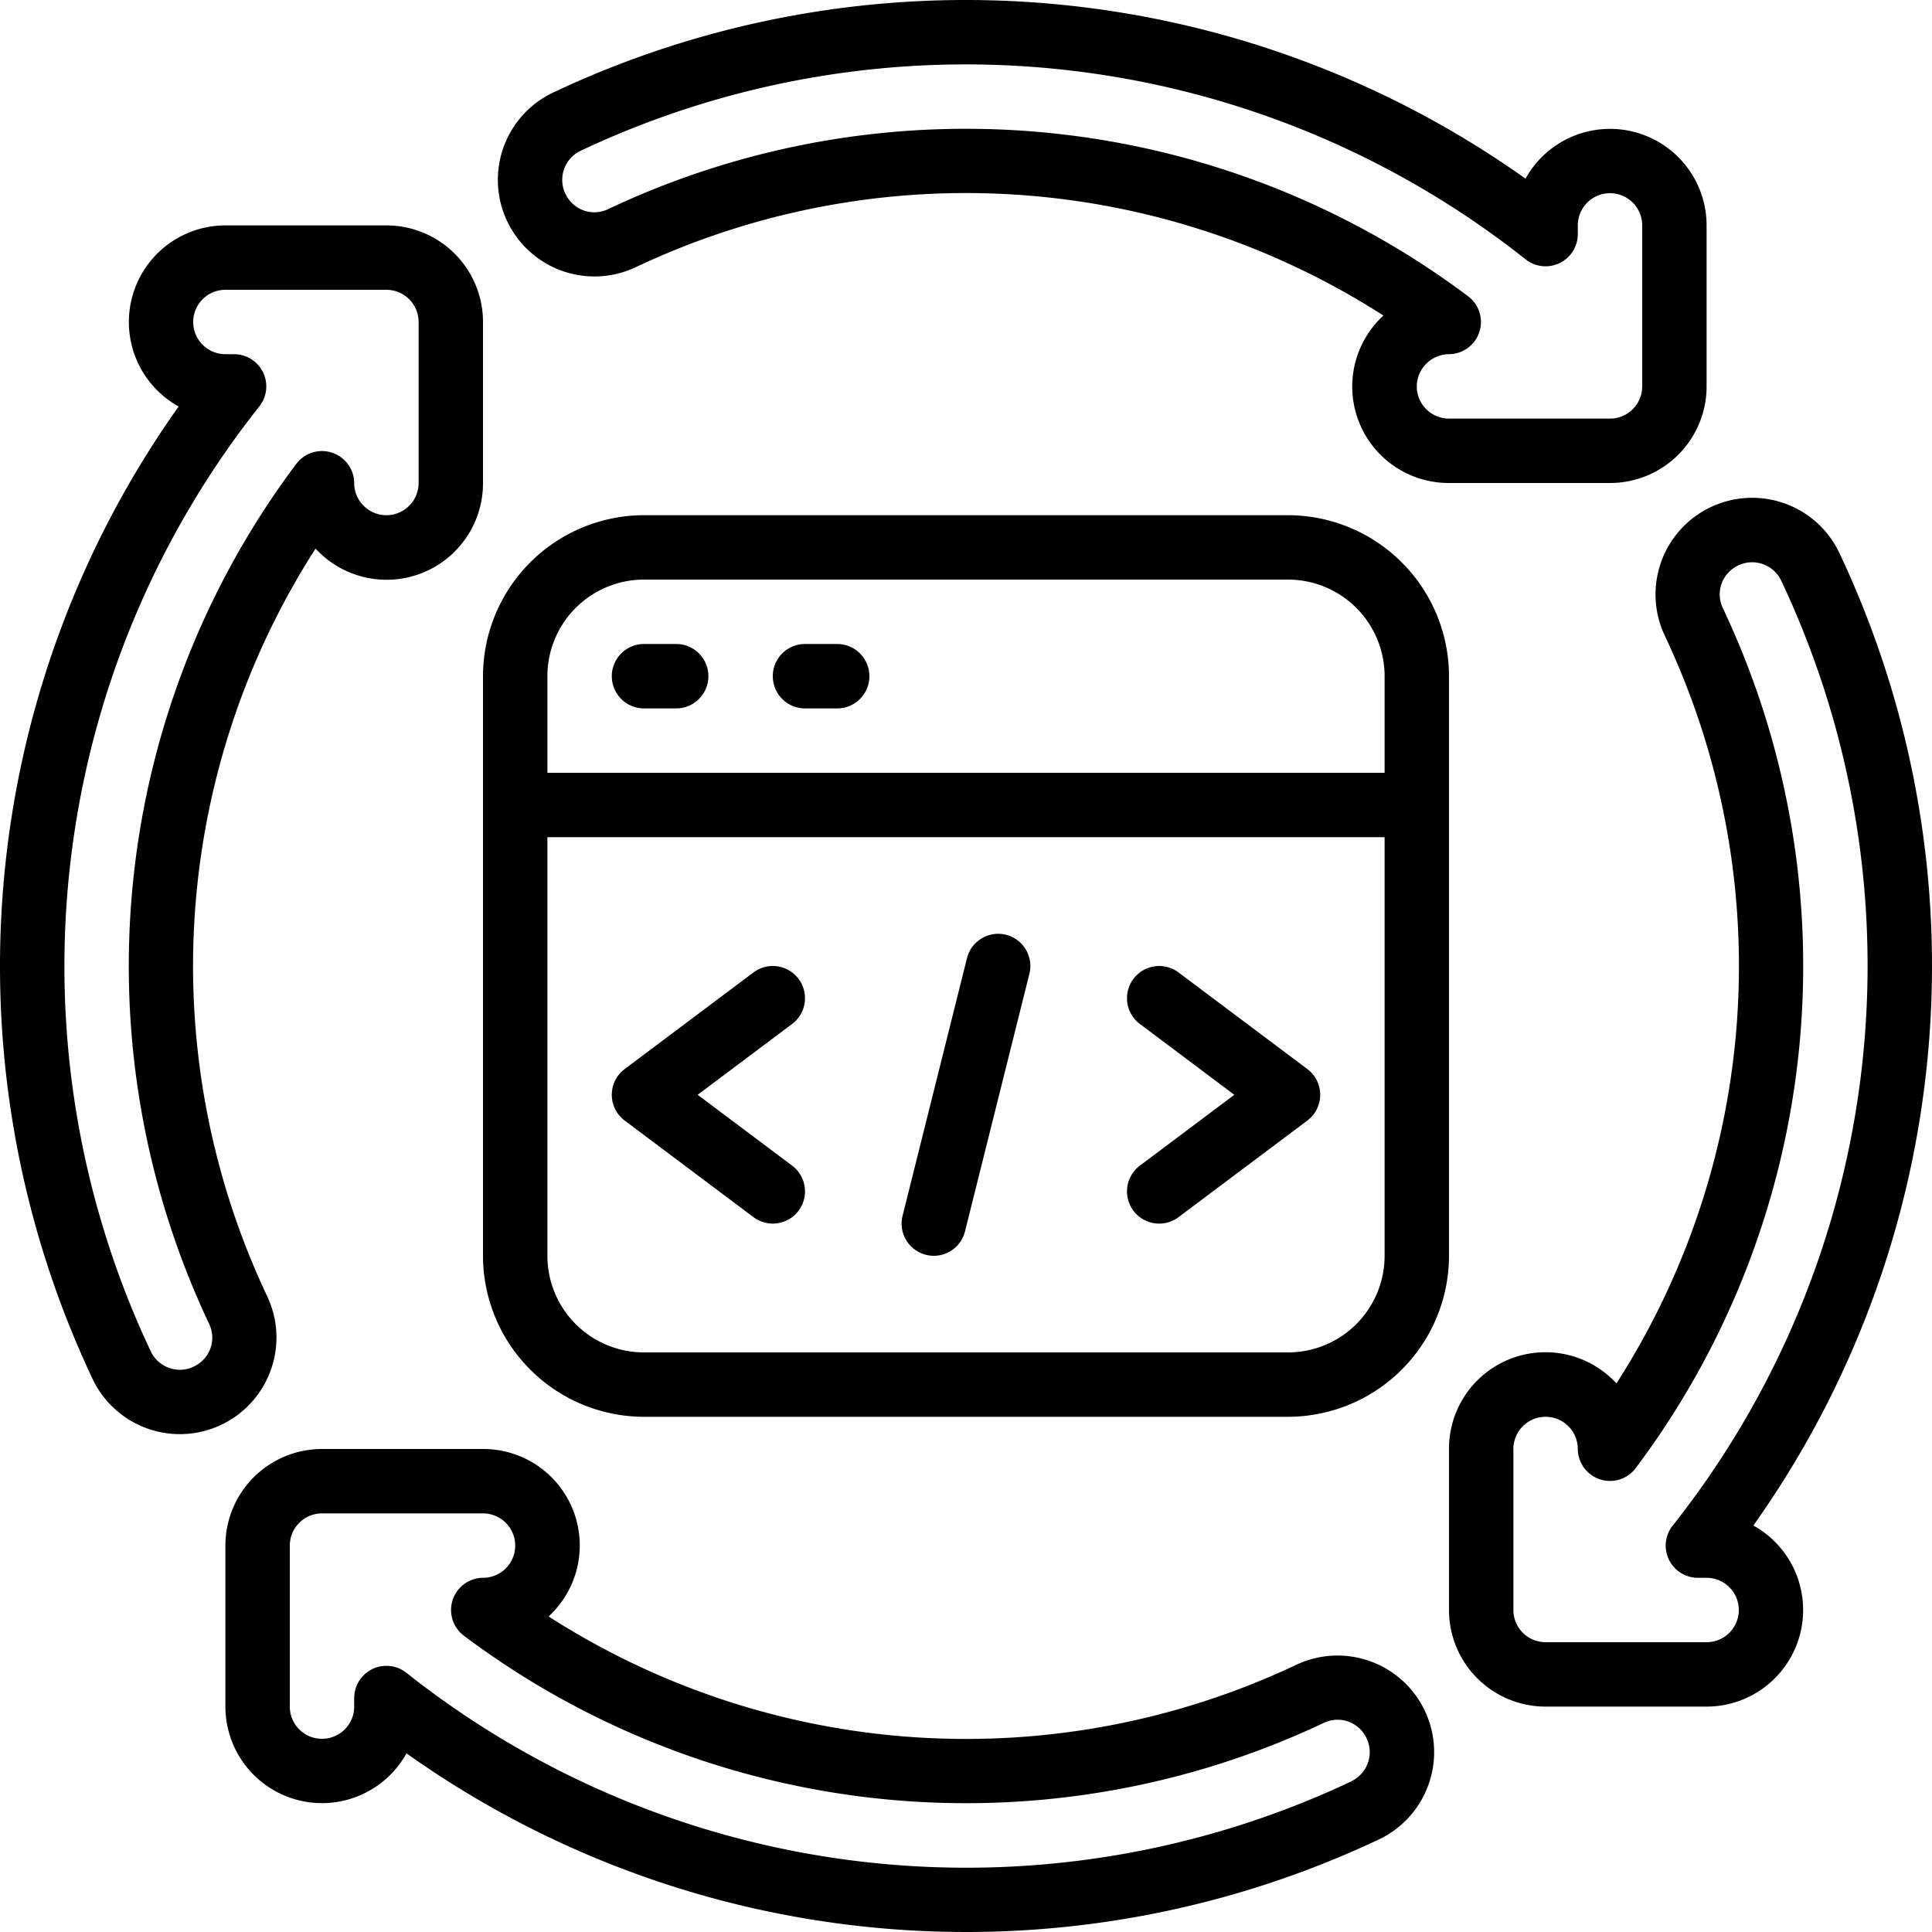
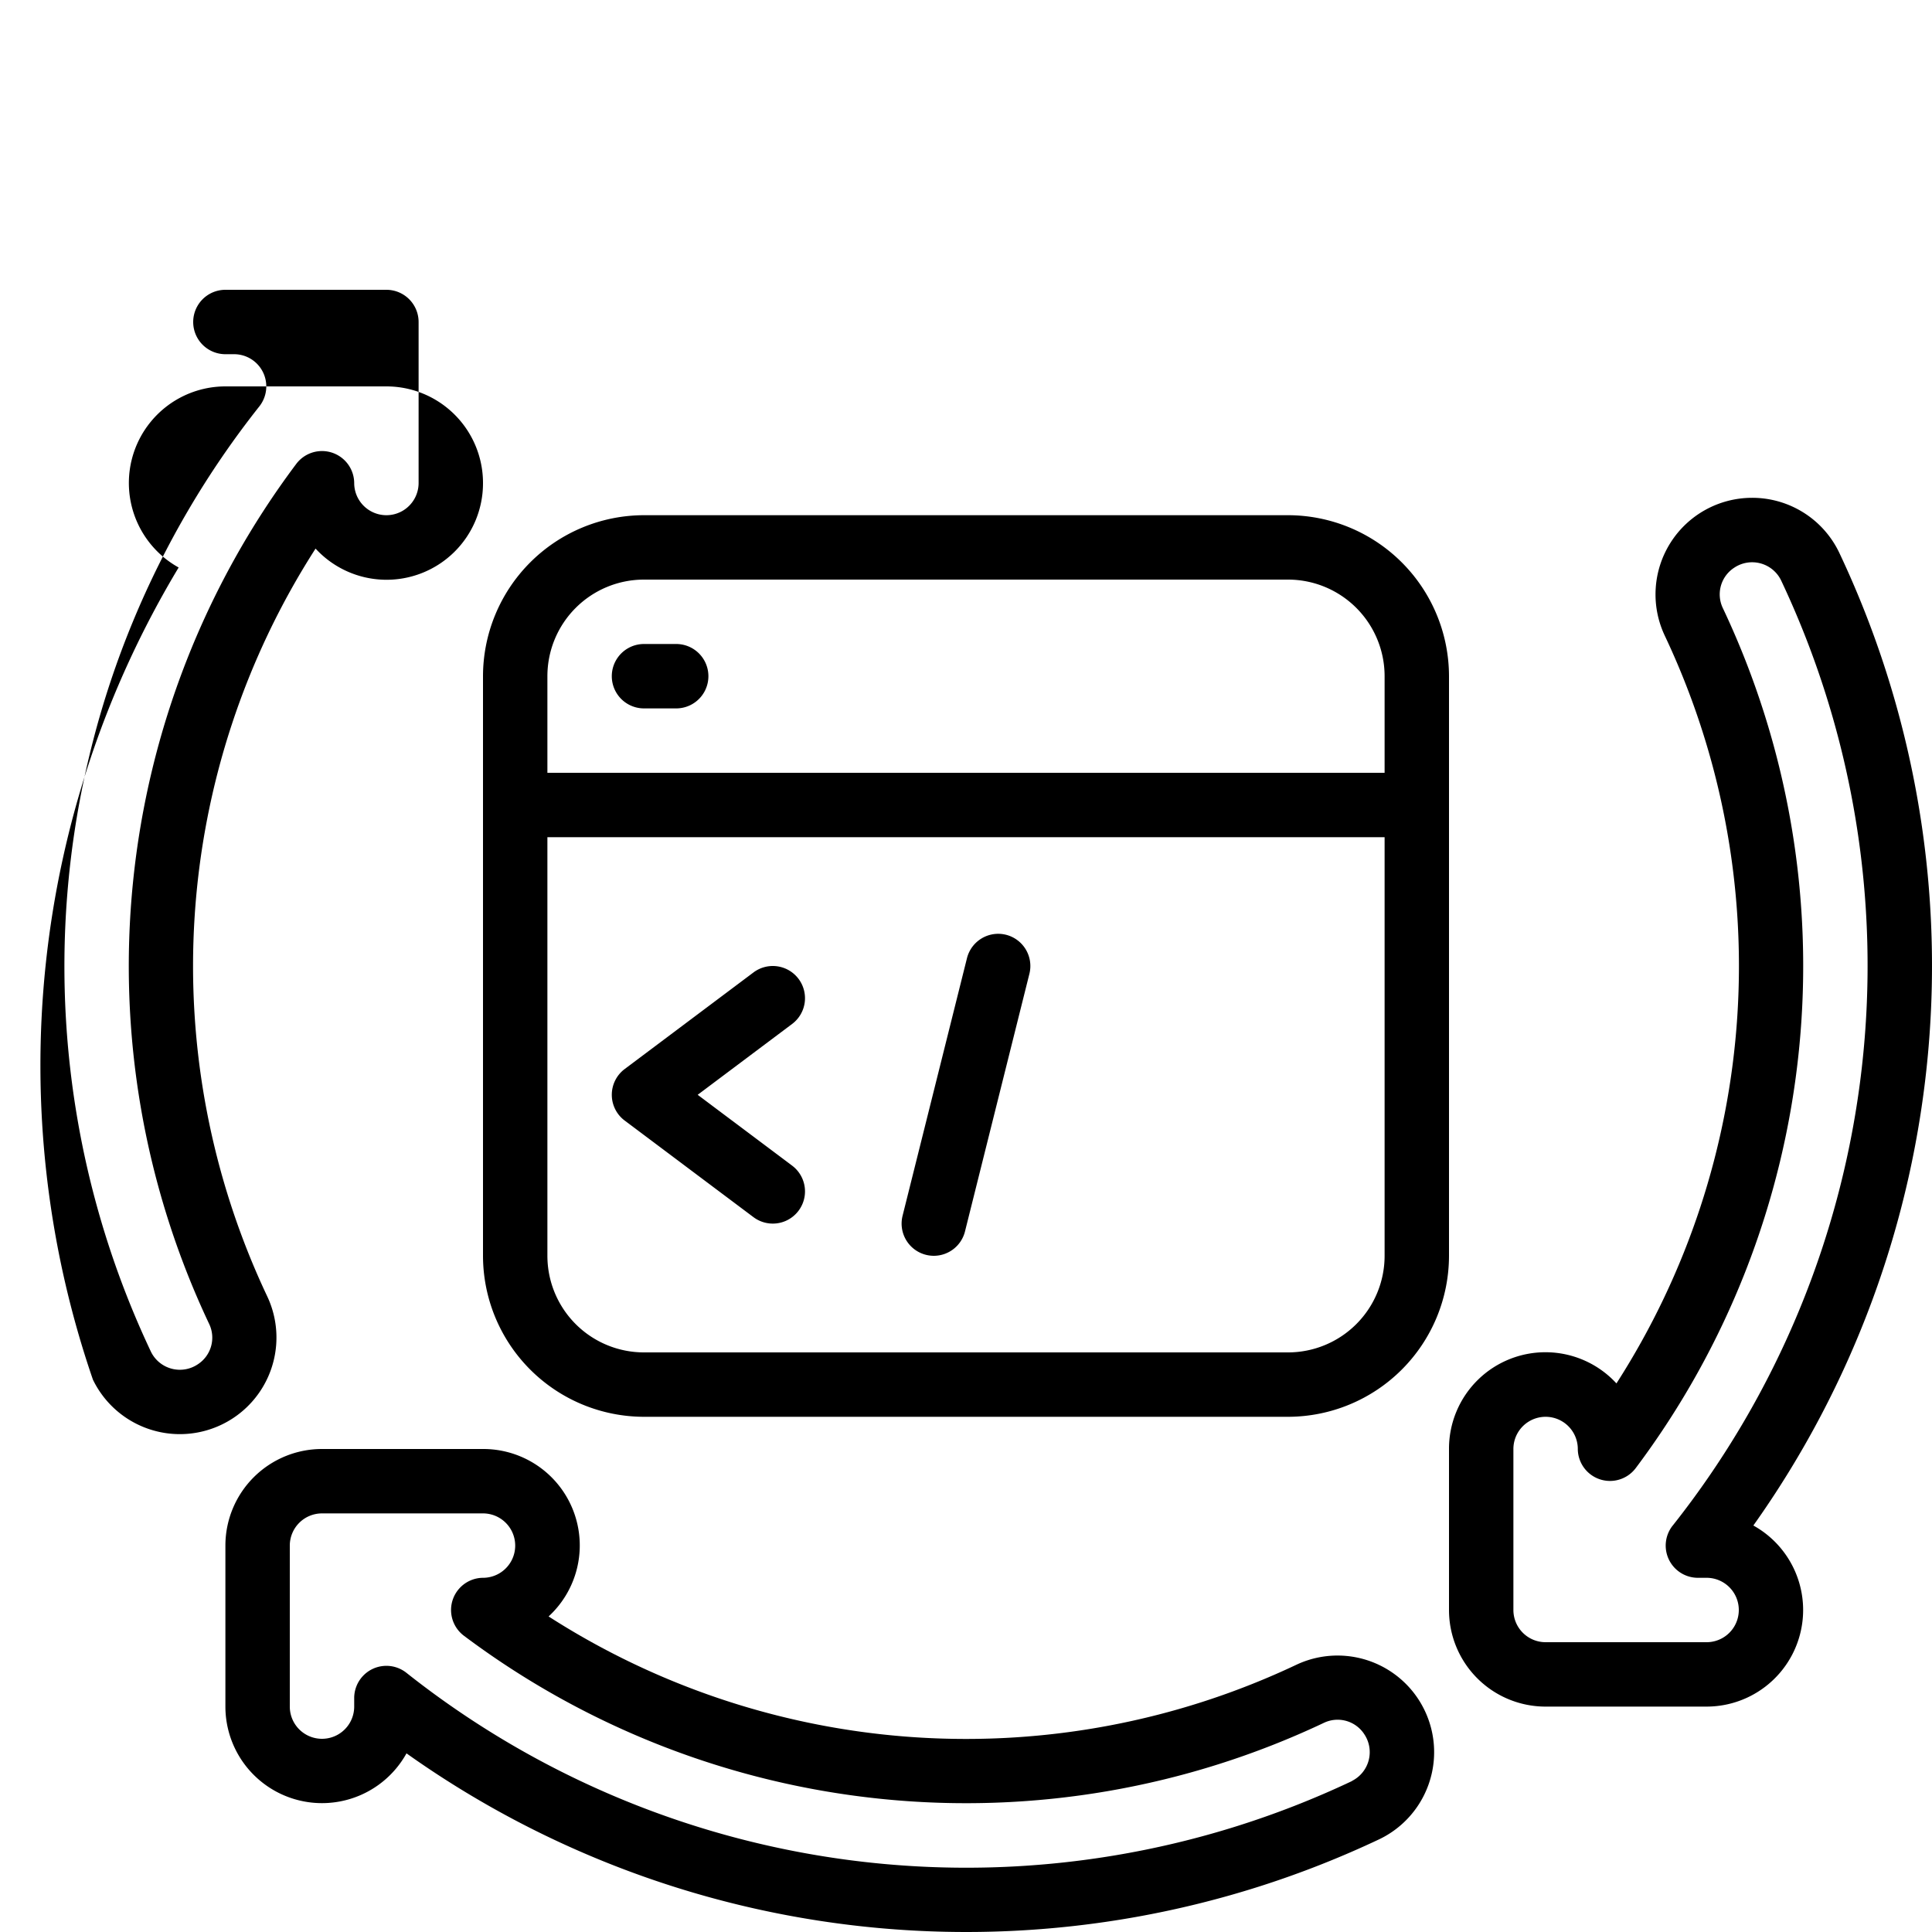
<svg xmlns="http://www.w3.org/2000/svg" id="Icons" viewBox="0 0 60 60" width="512" height="512">
-   <path d="M50,15a3,3,0,0,0,3-3V7a3,3,0,0,0-5.624-1.452A30.006,30.006,0,0,0,17.153,2.886,3,3,0,0,0,19.739,8.3a23.991,23.991,0,0,1,23.224,1.5A2.995,2.995,0,0,0,45,15Zm-6-3a1.007,1.007,0,0,1,1-1,1,1,0,0,0,.592-1.8A25.985,25.985,0,0,0,18.875,6.5a.986.986,0,0,1-1.246-.359,1,1,0,0,1,.381-1.448,28,28,0,0,1,29.368,3.36A1,1,0,0,0,49,7.27V7a1,1,0,0,1,2,0v5a1,1,0,0,1-1,1H45A1,1,0,0,1,44,12Z" />
  <path d="M54.41,15.46A3,3,0,0,0,51.7,19.739a23.991,23.991,0,0,1-1.5,23.224A2.995,2.995,0,0,0,45,45v5a3,3,0,0,0,3,3h5a3,3,0,0,0,1.452-5.624,30.006,30.006,0,0,0,2.662-30.223A2.993,2.993,0,0,0,54.41,15.46ZM51.947,47.378A1,1,0,0,0,52.73,49H53a1,1,0,0,1,0,2H48a1,1,0,0,1-1-1V45a1,1,0,0,1,2,0,1,1,0,0,0,1.8.592,25.985,25.985,0,0,0,2.7-26.716.987.987,0,0,1,.359-1.246,1,1,0,0,1,1.448.381,28,28,0,0,1-3.36,29.368Z" />
  <path d="M40.261,51.7a23.991,23.991,0,0,1-23.224-1.5A2.995,2.995,0,0,0,15,45H10a3,3,0,0,0-3,3v5a3,3,0,0,0,5.624,1.452,30.006,30.006,0,0,0,30.223,2.662A3,3,0,0,0,40.261,51.7Zm1.729,3.611a28,28,0,0,1-29.368-3.36A1,1,0,0,0,11,52.73V53a1,1,0,0,1-2,0V48a1,1,0,0,1,1-1h5a1,1,0,0,1,0,2,1,1,0,0,0-.592,1.8,25.985,25.985,0,0,0,26.716,2.7.987.987,0,0,1,1.246.359,1,1,0,0,1-.381,1.448Z" />
-   <path d="M2.886,42.847A3,3,0,0,0,8.3,40.261a23.991,23.991,0,0,1,1.5-23.224A2.995,2.995,0,0,0,15,15V10a3,3,0,0,0-3-3H7a3,3,0,0,0-1.452,5.624A30.006,30.006,0,0,0,2.886,42.847ZM8.17,11.565A1,1,0,0,0,7.27,11H7A1,1,0,0,1,7,9h5a1,1,0,0,1,1,1v5a1,1,0,0,1-2,0,1,1,0,0,0-1.8-.592A25.985,25.985,0,0,0,6.5,41.125a.987.987,0,0,1-.359,1.246,1,1,0,0,1-1.448-.381,28,28,0,0,1,3.36-29.368A1,1,0,0,0,8.17,11.565Z" />
+   <path d="M2.886,42.847A3,3,0,0,0,8.3,40.261a23.991,23.991,0,0,1,1.5-23.224A2.995,2.995,0,0,0,15,15a3,3,0,0,0-3-3H7a3,3,0,0,0-1.452,5.624A30.006,30.006,0,0,0,2.886,42.847ZM8.17,11.565A1,1,0,0,0,7.27,11H7A1,1,0,0,1,7,9h5a1,1,0,0,1,1,1v5a1,1,0,0,1-2,0,1,1,0,0,0-1.8-.592A25.985,25.985,0,0,0,6.5,41.125a.987.987,0,0,1-.359,1.246,1,1,0,0,1-1.448-.381,28,28,0,0,1,3.36-29.368A1,1,0,0,0,8.17,11.565Z" />
  <path d="M45,21a5.006,5.006,0,0,0-5-5H20a5.006,5.006,0,0,0-5,5V39a5.006,5.006,0,0,0,5,5H40a5.006,5.006,0,0,0,5-5ZM20,18H40a3,3,0,0,1,3,3v3H17V21A3,3,0,0,1,20,18ZM40,42H20a3,3,0,0,1-3-3V26H43V39A3,3,0,0,1,40,42Z" />
  <path d="M20,22h1a1,1,0,0,0,0-2H20a1,1,0,0,0,0,2Z" />
-   <path d="M25,22h1a1,1,0,0,0,0-2H25a1,1,0,0,0,0,2Z" />
  <path d="M24.8,30.4a1,1,0,0,0-1.4-.2l-4,3a1,1,0,0,0,0,1.6l4,3a1,1,0,0,0,1.2-1.6L21.667,34,24.6,31.8A1,1,0,0,0,24.8,30.4Z" />
-   <path d="M36.6,30.2a1,1,0,1,0-1.2,1.6L38.333,34,35.4,36.2a1,1,0,1,0,1.2,1.6l4-3a1,1,0,0,0,0-1.6Z" />
  <path d="M31.242,29.03a1,1,0,0,0-1.212.728l-2,8a1,1,0,0,0,.728,1.212A1.017,1.017,0,0,0,29,39a1,1,0,0,0,.969-.758l2-8A1,1,0,0,0,31.242,29.03Z" />
</svg>